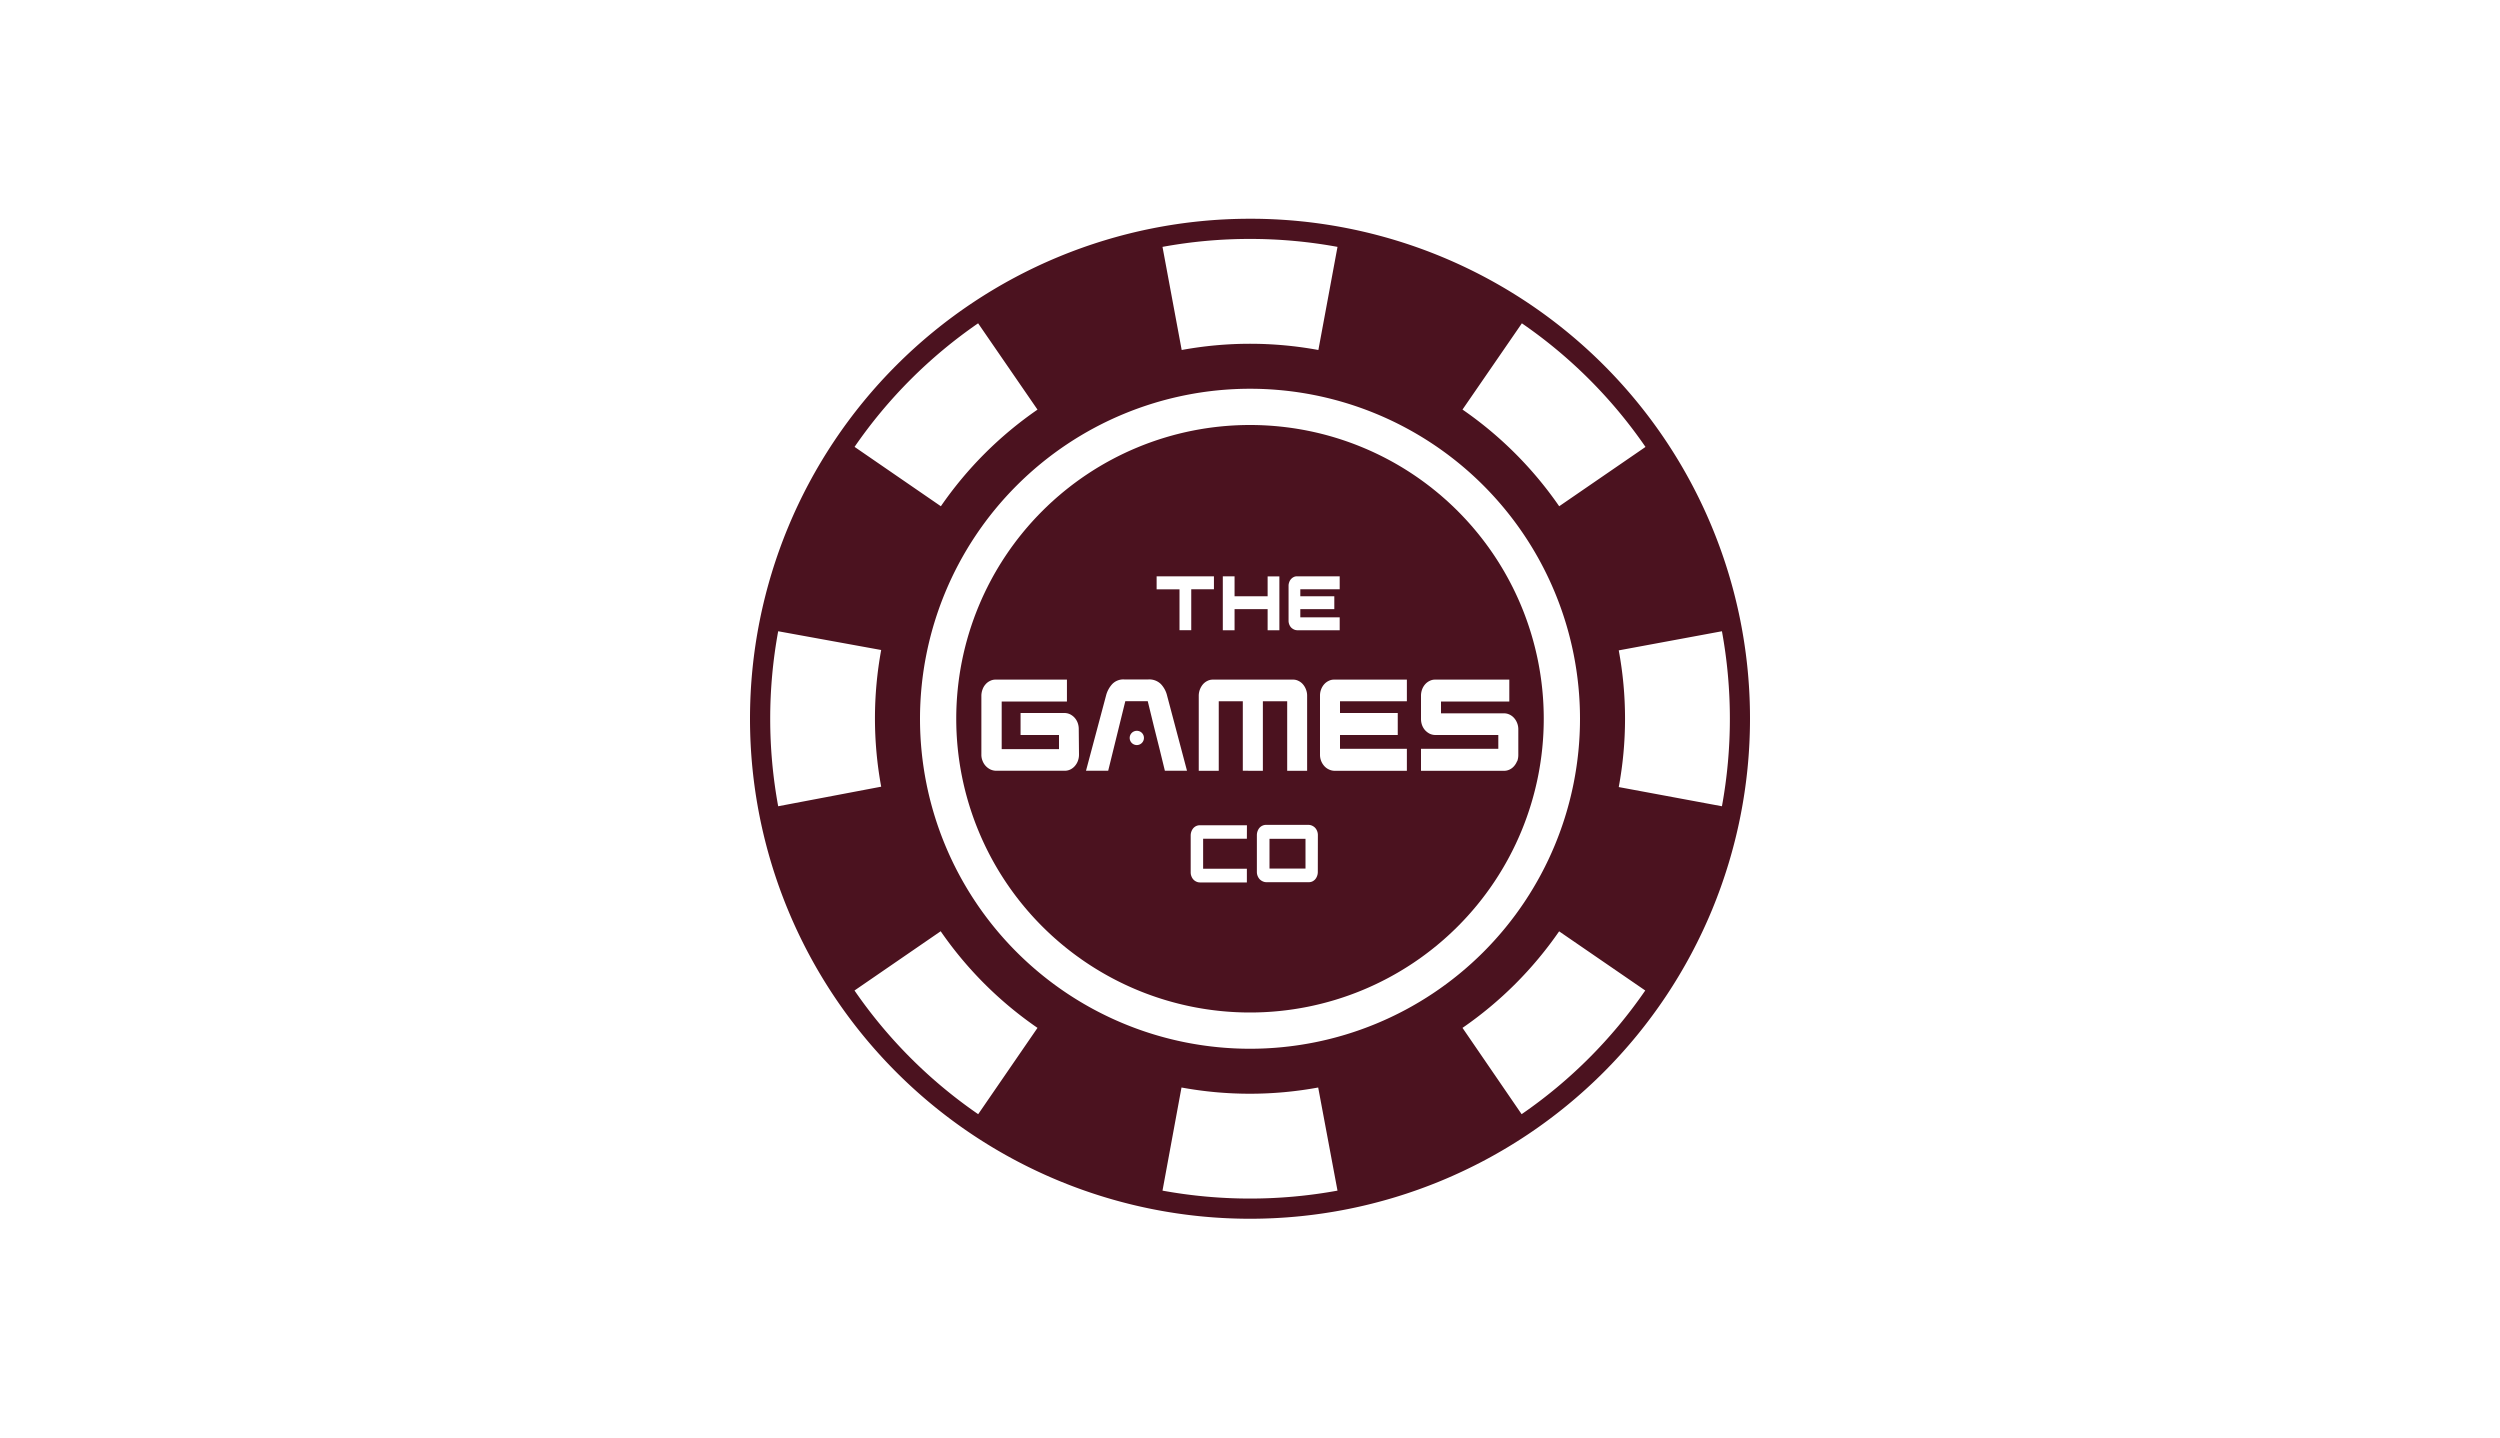
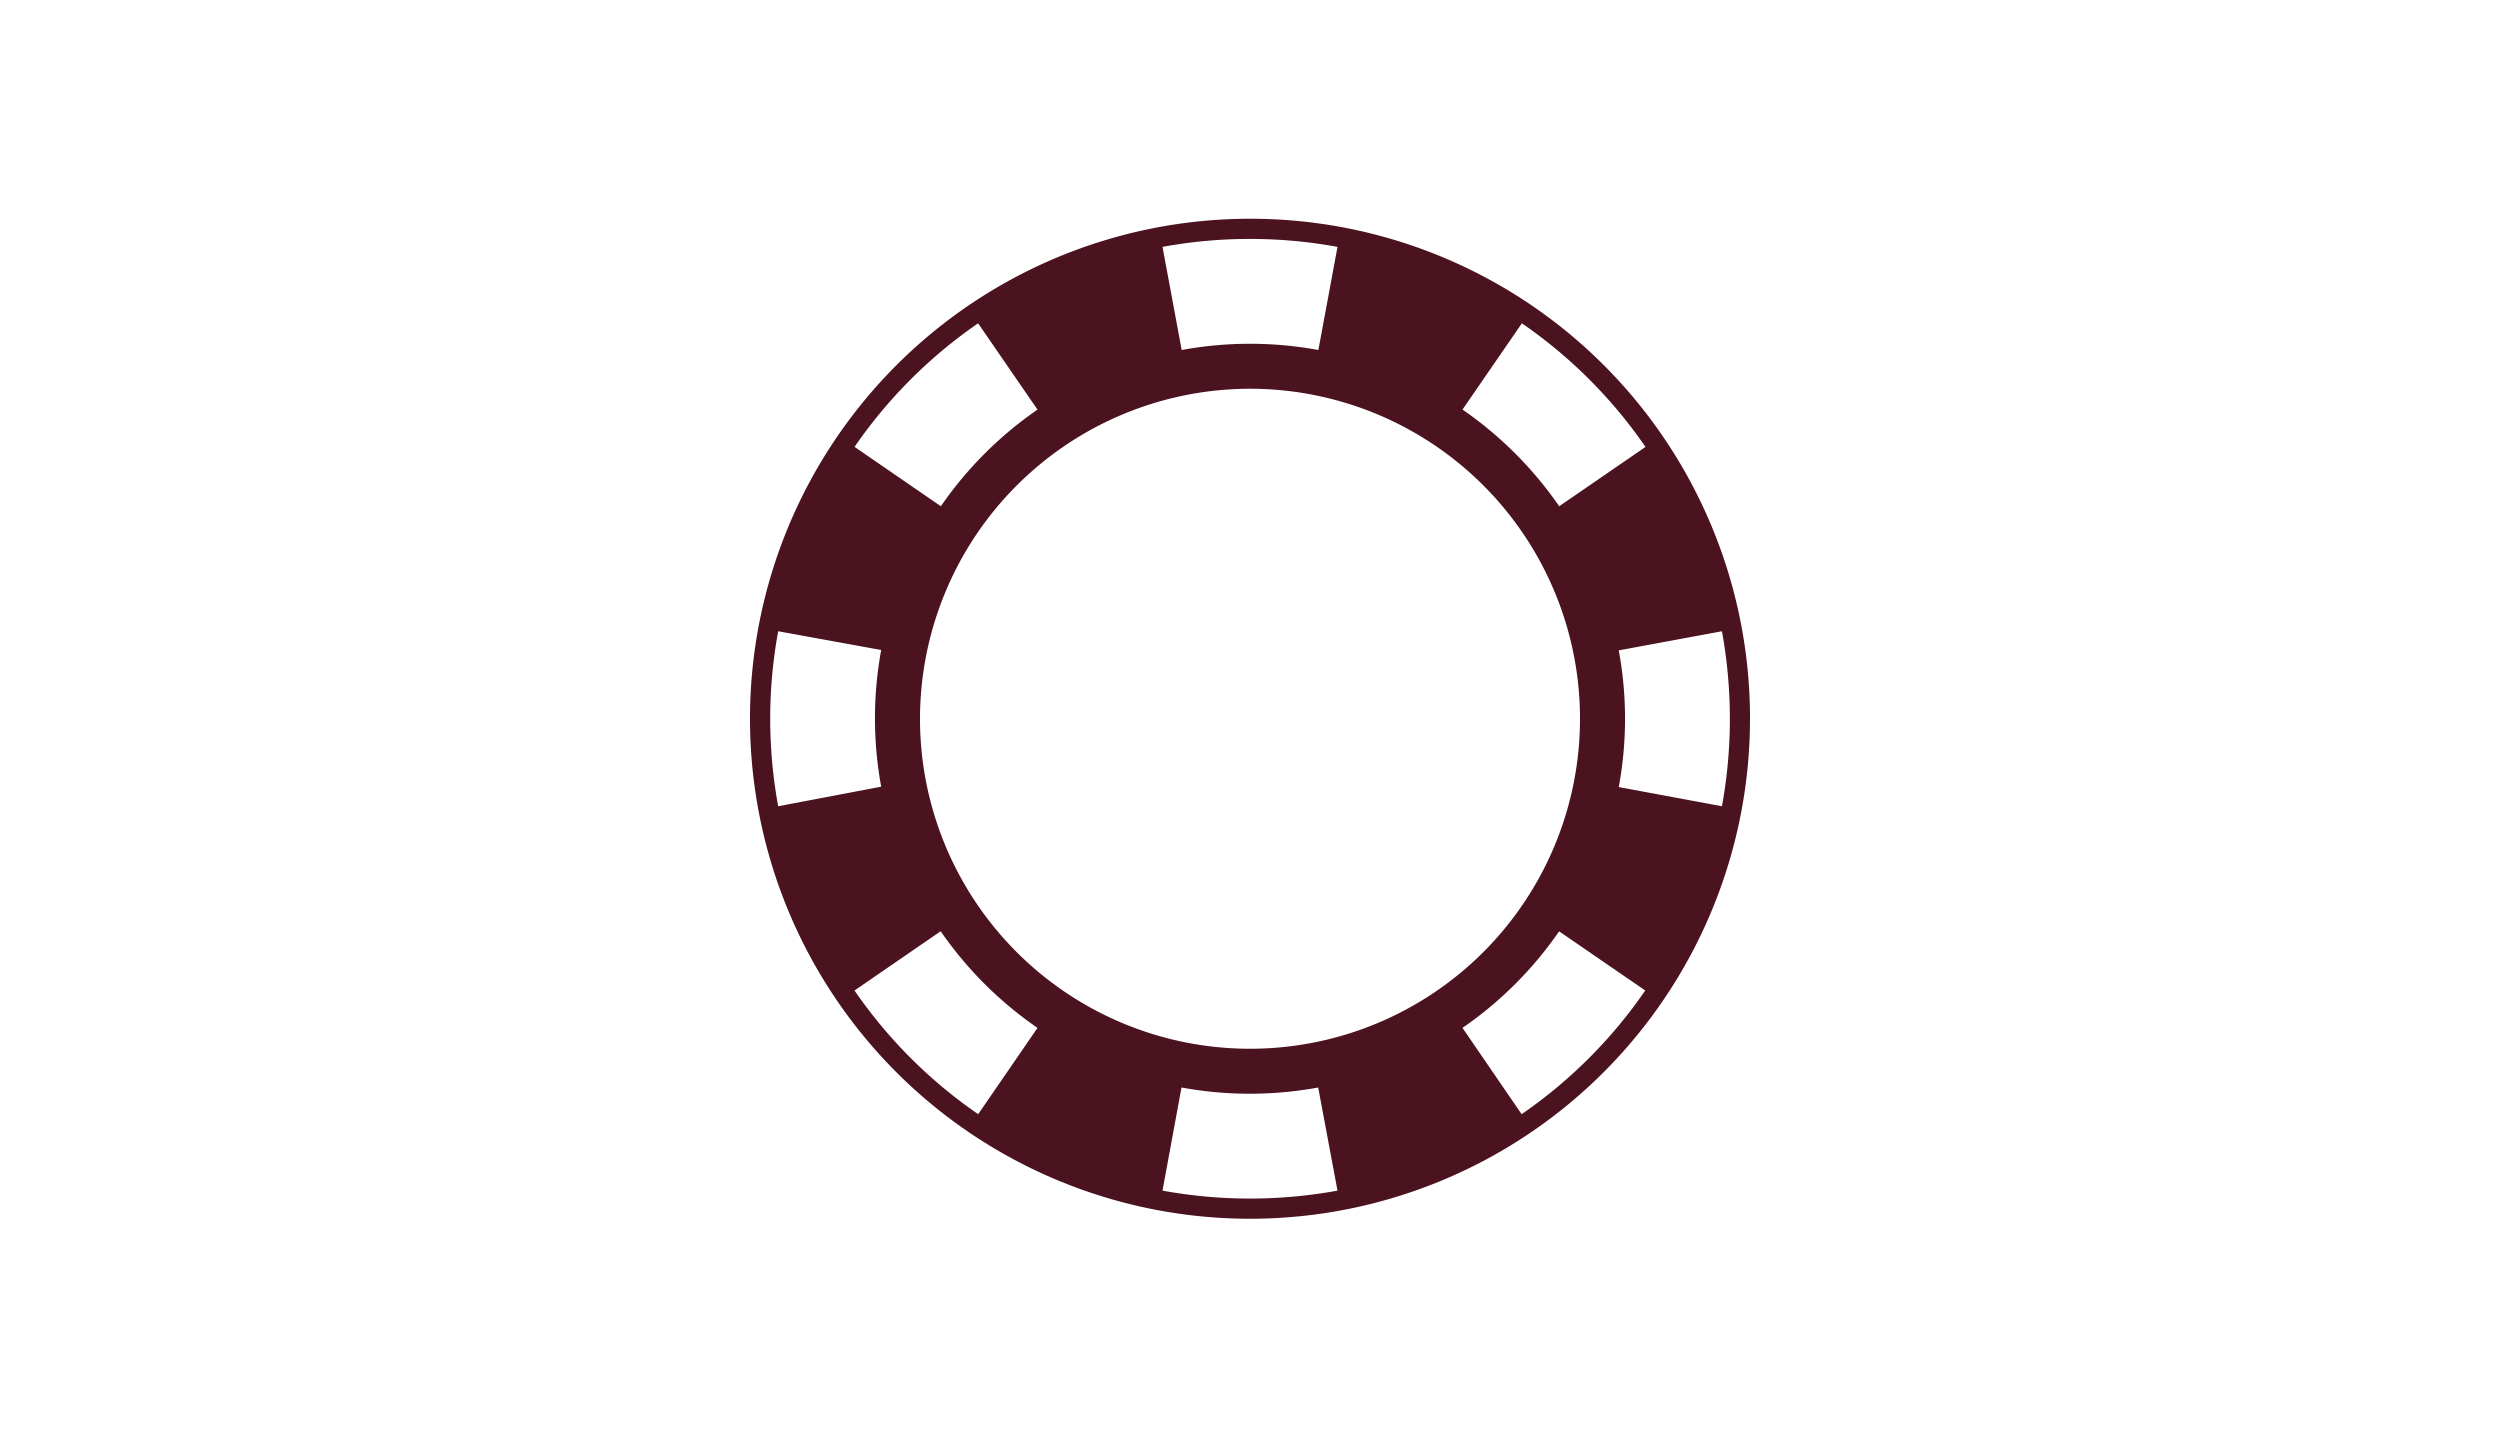
<svg xmlns="http://www.w3.org/2000/svg" id="Layer_1" data-name="Layer 1" viewBox="0 0 400 230">
  <defs>
    <style>.cls-1{fill:#4b121f;}</style>
  </defs>
  <title>TGC_white</title>
  <path class="cls-1" d="M200,35a80,80,0,1,0,80,80A79.92,79.92,0,0,0,200,35Zm0,3.23a77.31,77.31,0,0,1,14,1.27L210.94,56a60.44,60.44,0,0,0-21.87,0L186,39.5a77.1,77.1,0,0,1,14-1.27Zm43.5,13.5a76.86,76.86,0,0,1,19.78,19.78L249.47,81A60.59,60.59,0,0,0,234,65.53l9.5-13.8Zm-87,0L166,65.54A60.31,60.31,0,0,0,150.54,81l-13.81-9.5a77,77,0,0,1,19.78-19.78ZM200,62.2A52.8,52.8,0,1,1,147.2,115,52.84,52.84,0,0,1,200,62.2ZM124.51,101l16.48,3a60.44,60.44,0,0,0,0,21.87L124.51,129a77.39,77.39,0,0,1,0-28Zm151,0a77.84,77.84,0,0,1,0,28L259,125.93a60,60,0,0,0,0-21.87Zm-125,48A60.35,60.35,0,0,0,166,164.46l-9.49,13.81a76.93,76.93,0,0,1-19.79-19.79Zm98.93,0,13.8,9.48a76.89,76.89,0,0,1-19.78,19.79L234,164.46A60.51,60.51,0,0,0,249.47,149Zm-60.4,25a60.44,60.44,0,0,0,21.87,0L214,190.5a77.84,77.84,0,0,1-28,0Z" />
-   <rect class="cls-1" x="203.12" y="134.21" width="5.76" height="4.76" />
-   <path class="cls-1" d="M200,68a47,47,0,1,0,47,47A47,47,0,0,0,200,68Zm6.17,25.75a1.57,1.57,0,0,1,.11-.61,1.36,1.36,0,0,1,.29-.49,1.34,1.34,0,0,1,.42-.32,1.13,1.13,0,0,1,.51-.12h6.85v2.07h-6.3V95.4h5.44v2.06h-5.44v1.31h6.3v2.07h-6.78a1.31,1.31,0,0,1-.55-.13,1.6,1.6,0,0,1-.45-.32,1.58,1.58,0,0,1-.29-.48,1.66,1.66,0,0,1-.11-.58Zm-10.52-1.54h1.88V95.4h5.29V92.22h1.88v8.62h-1.88V97.46h-5.29v3.38h-1.88Zm-10.59,0h9.17v2.07H190.6v6.55h-1.88V94.29h-3.66Zm-12.42,28.49a2.9,2.9,0,0,1-.18,1.05,2.63,2.63,0,0,1-.49.82,2.27,2.27,0,0,1-.72.55,2,2,0,0,1-.86.2H159.46a2.23,2.23,0,0,1-1-.21,2.52,2.52,0,0,1-1.25-1.37,2.52,2.52,0,0,1-.19-1V111.3a2.91,2.91,0,0,1,.19-1,2.45,2.45,0,0,1,.49-.82,2.13,2.13,0,0,1,.72-.54,1.84,1.84,0,0,1,.86-.2h11.43v3.51H160.27v7.61h9.17V117.6h-6.15v-3.52h7a2.14,2.14,0,0,1,.93.21,2.46,2.46,0,0,1,.73.56,2.56,2.56,0,0,1,.48.81,2.91,2.91,0,0,1,.17,1Zm9.25-1.49a1.14,1.14,0,1,1,0-2.28,1.13,1.13,0,0,1,1.14,1.14h0a1.14,1.14,0,0,1-1.14,1.14Zm4.49,4.11-.86-3.52-.88-3.51-1-4.1h-3.59l-2.74,11.13h-3.55l3.2-12a4.29,4.29,0,0,1,1-1.87,2.46,2.46,0,0,1,1.91-.74h3.87a2.65,2.65,0,0,1,2,.74,4.06,4.06,0,0,1,1,1.87l3.18,12Zm13.12,10.88h-7V139h7v2.19H192a1.37,1.37,0,0,1-.59-.13,1.45,1.45,0,0,1-.47-.34,1.59,1.59,0,0,1-.31-.51,1.62,1.62,0,0,1-.12-.61v-5.92a1.88,1.88,0,0,1,.12-.66,1.76,1.76,0,0,1,.3-.51,1.49,1.49,0,0,1,.45-.34,1.43,1.43,0,0,1,.54-.13h7.59Zm-.65-10.88V112.2H195v11.13h-3.2v-12a2.81,2.81,0,0,1,.18-1,2.94,2.94,0,0,1,.49-.84,2.27,2.27,0,0,1,.72-.55,1.87,1.87,0,0,1,.86-.2h12.84a1.84,1.84,0,0,1,.86.2,2.16,2.16,0,0,1,.72.55,2.73,2.73,0,0,1,.49.84,2.62,2.62,0,0,1,.18,1v12h-3.19V112.2h-3.89v11.13Zm12,16.2a1.82,1.82,0,0,1-.12.65,1.68,1.68,0,0,1-.3.52,1.49,1.49,0,0,1-.45.34,1.29,1.29,0,0,1-.54.12h-6.86A1.37,1.37,0,0,1,202,141a1.57,1.57,0,0,1-.47-.34,1.79,1.79,0,0,1-.31-.51,1.62,1.62,0,0,1-.12-.61v-5.92a1.88,1.88,0,0,1,.12-.66,1.76,1.76,0,0,1,.3-.51,1.41,1.41,0,0,1,.46-.34,1.38,1.38,0,0,1,.53-.13h6.86a1.38,1.38,0,0,1,.59.14,1.57,1.57,0,0,1,.47.34,1.72,1.72,0,0,1,.43,1.12ZM225.1,112.2H214.4v1.88h9.24v3.52H214.4v2.21h10.7v3.52H213.58a2.19,2.19,0,0,1-.94-.21,2.21,2.21,0,0,1-.76-.56,2.68,2.68,0,0,1-.68-1.79V111.3a2.7,2.7,0,0,1,.18-1,2.63,2.63,0,0,1,.49-.82,2.24,2.24,0,0,1,.72-.54,1.84,1.84,0,0,1,.86-.2H225.1Zm17.64,9.56a2.63,2.63,0,0,1-.49.82,2.16,2.16,0,0,1-.72.55,2,2,0,0,1-.86.2H227.36v-3.52h12.37V117.6H229.67a2.14,2.14,0,0,1-.93-.21,2.63,2.63,0,0,1-.73-.56,2.56,2.56,0,0,1-.48-.81,2.93,2.93,0,0,1-.17-1V111.3a2.9,2.9,0,0,1,.18-1,2.63,2.63,0,0,1,.49-.82,2.24,2.24,0,0,1,.72-.54,1.84,1.84,0,0,1,.86-.2h11.88v3.51H230.56v1.88h10.06a2.1,2.1,0,0,1,.92.21,2.23,2.23,0,0,1,.73.56,2.56,2.56,0,0,1,.48.81,2.69,2.69,0,0,1,.18,1v4.08a2.91,2.91,0,0,1-.19,1.05Z" />
</svg>